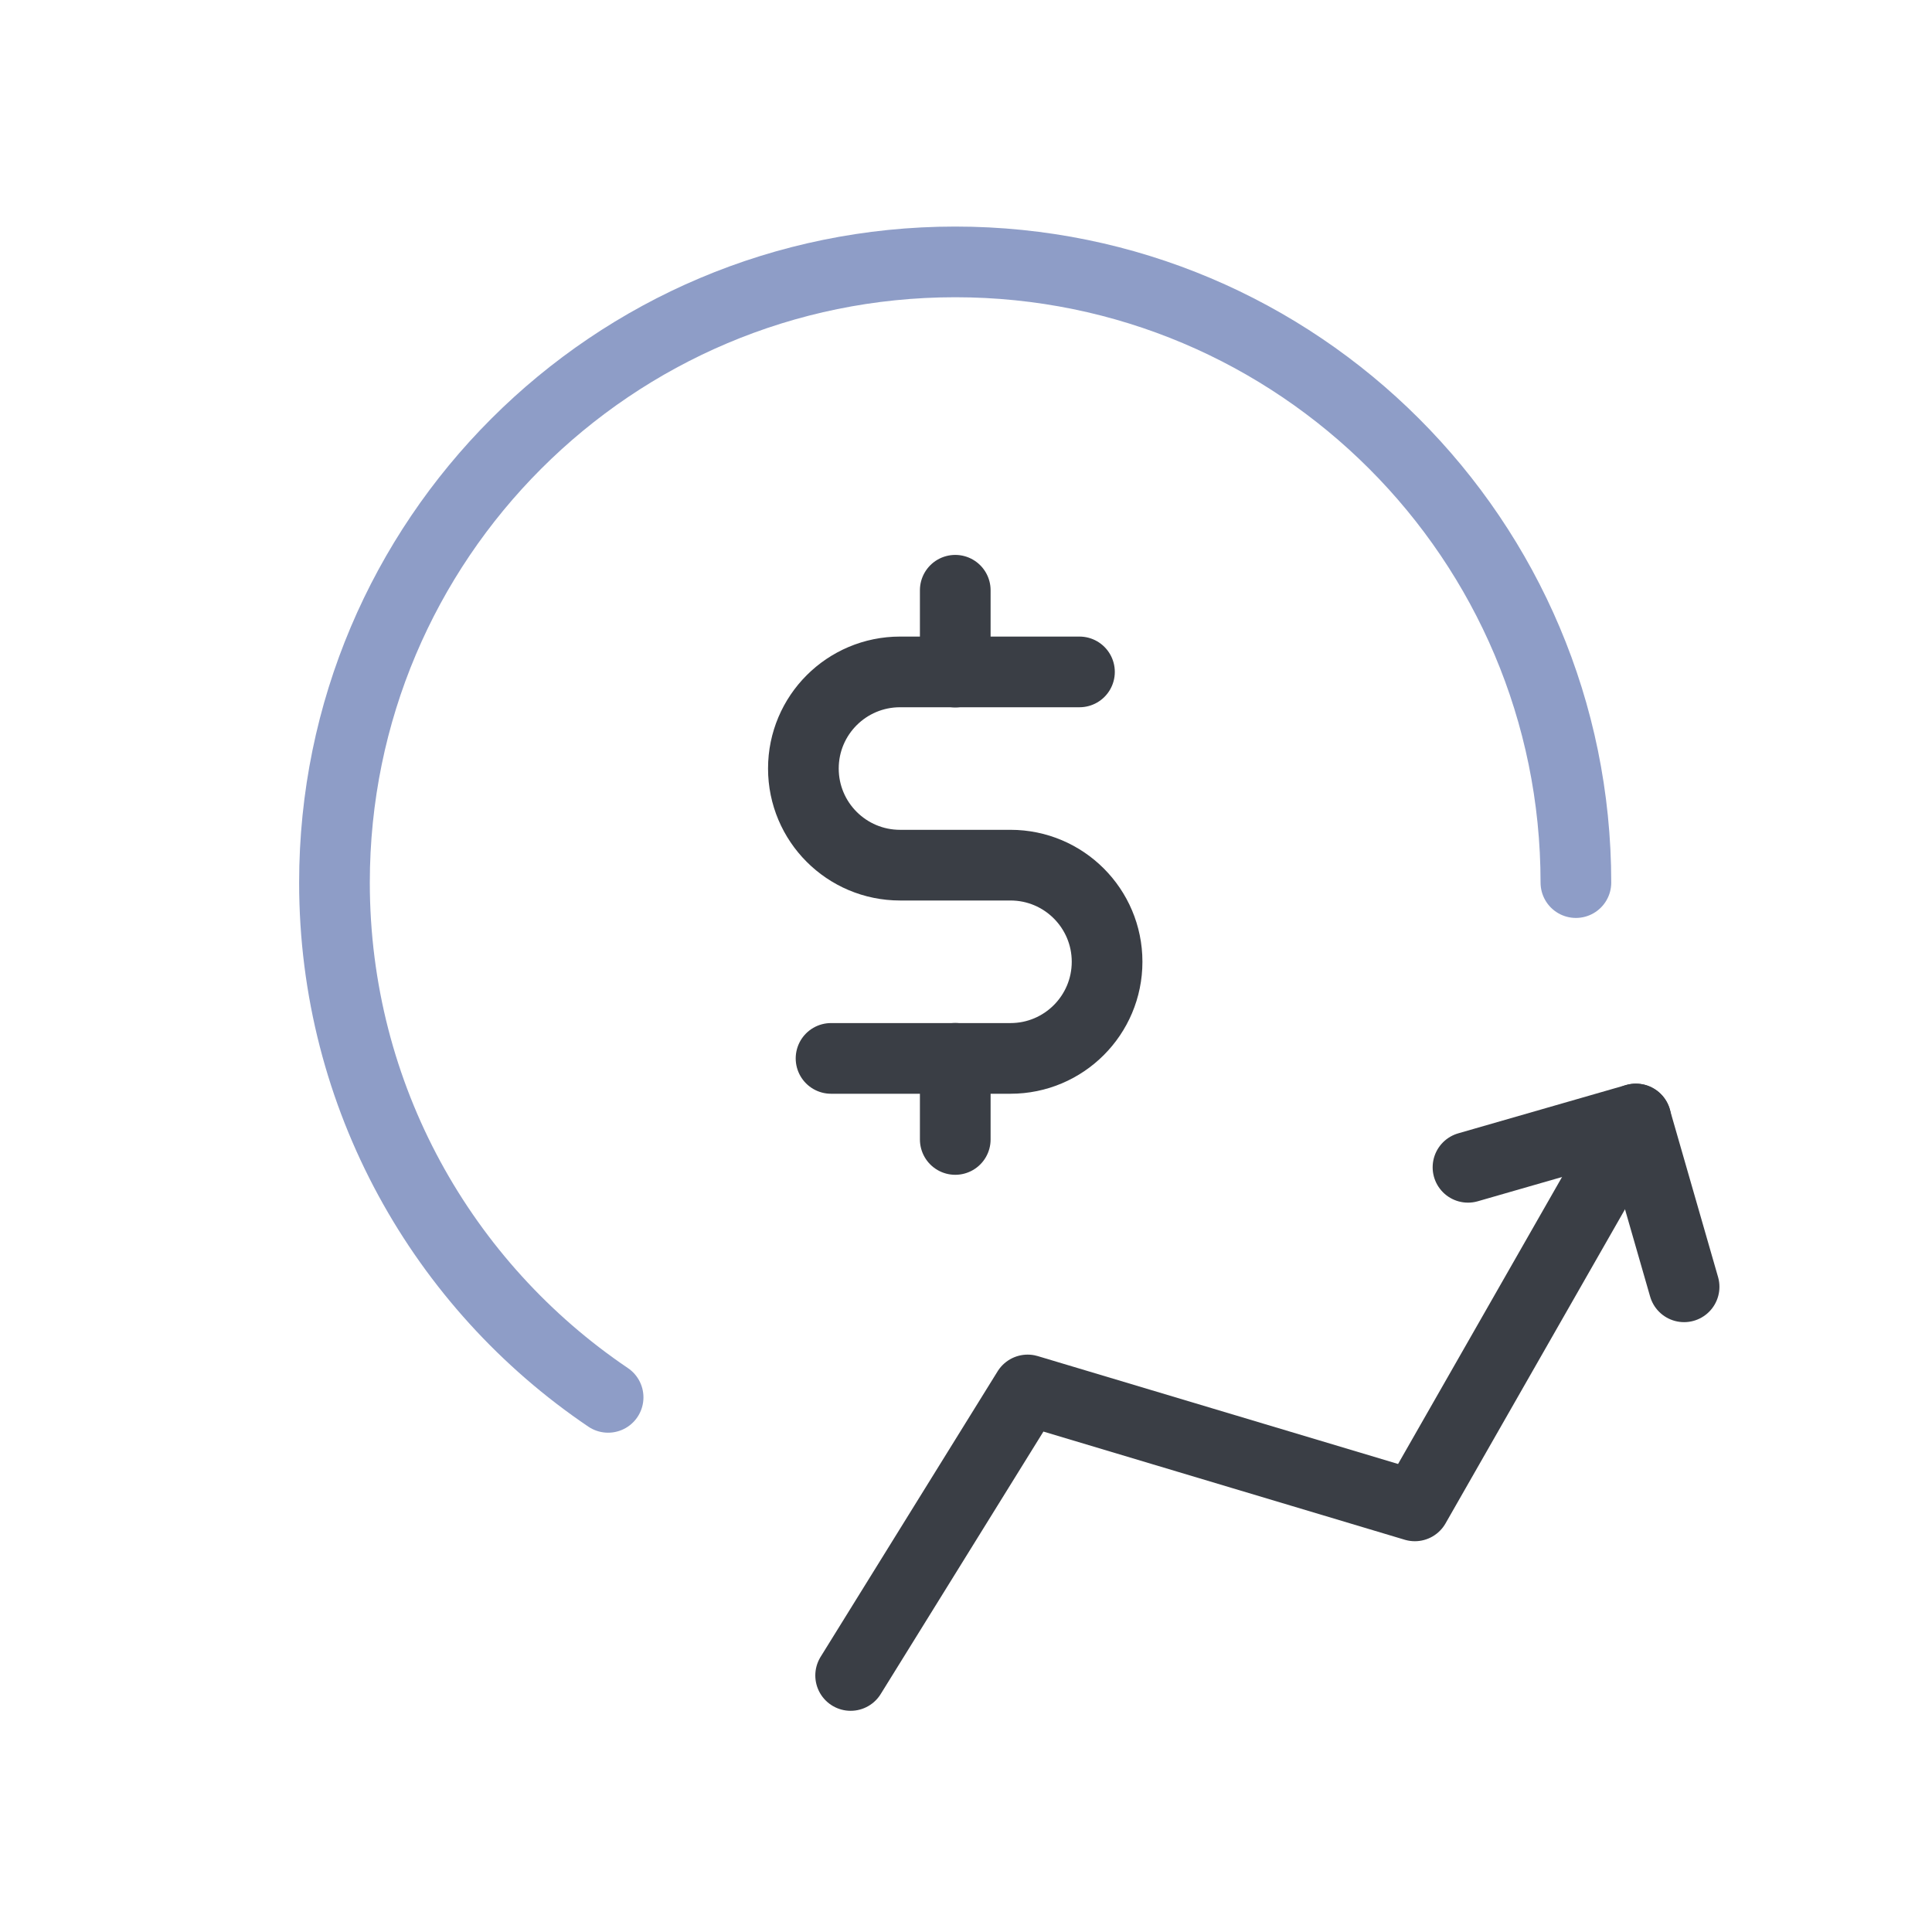
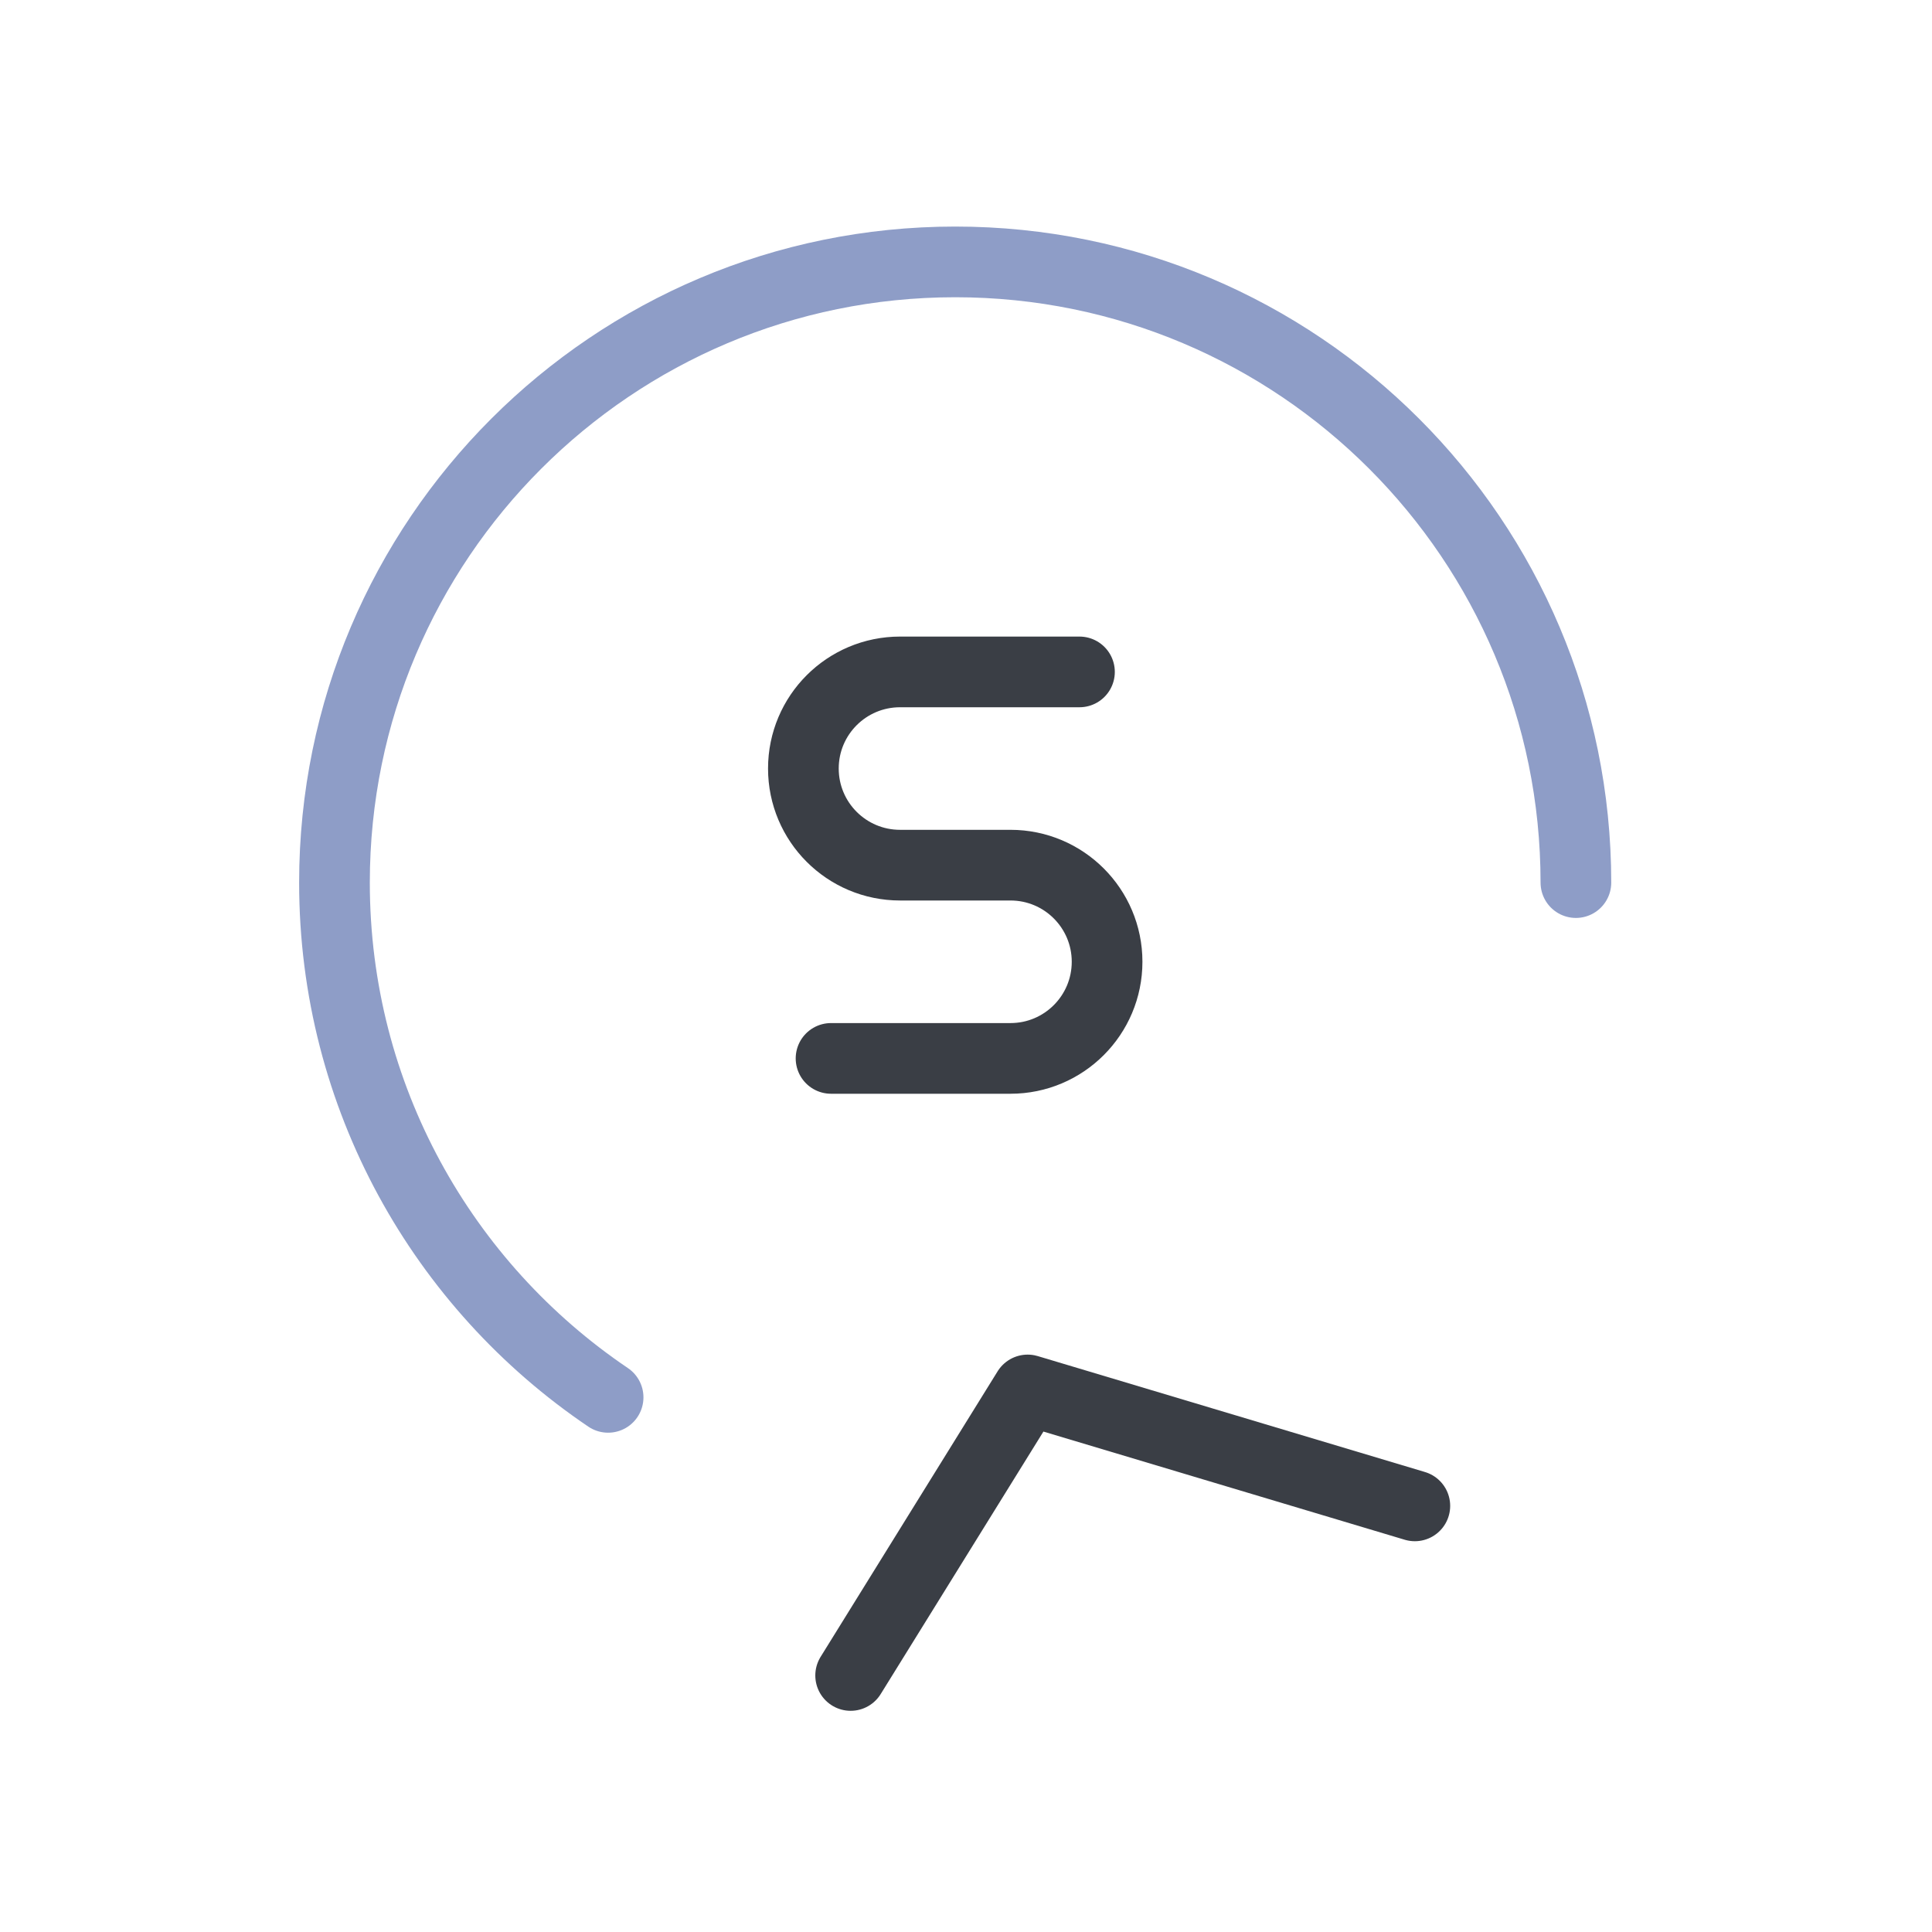
<svg xmlns="http://www.w3.org/2000/svg" width="41" height="41" viewBox="0 0 41 41" fill="none">
-   <path d="M31.153 24.772L34.714 23.747L35.739 27.308" stroke="#3A3E45" stroke-width="1.5" stroke-linecap="round" stroke-linejoin="round" />
-   <path d="M18.052 35.556L21.808 29.497L30.025 31.957L34.716 23.747" stroke="#3A3E45" stroke-width="1.5" stroke-linecap="round" stroke-linejoin="round" />
+   <path d="M18.052 35.556L21.808 29.497L30.025 31.957" stroke="#3A3E45" stroke-width="1.5" stroke-linecap="round" stroke-linejoin="round" />
  <path d="M22.908 14.259H19.101C17.967 14.259 17.049 15.177 17.049 16.309C17.049 17.442 17.967 18.36 19.101 18.36H21.444C22.576 18.36 23.494 19.278 23.494 20.41C23.494 21.543 22.576 22.461 21.444 22.461H17.636" stroke="#3A3E45" stroke-width="1.5" stroke-linecap="round" stroke-linejoin="round" />
-   <path d="M20.272 22.459V24.181M20.272 12.526V14.263" stroke="#3A3E45" stroke-width="1.5" stroke-linecap="round" stroke-linejoin="round" />
  <path d="M33.443 18.73C33.443 11.456 27.546 5.558 20.271 5.558C12.995 5.558 7.098 11.456 7.098 18.73C7.098 23.277 9.401 27.286 12.905 29.654" stroke="#8E9DC7" stroke-width="1.5" stroke-linecap="round" stroke-linejoin="round" />
</svg>